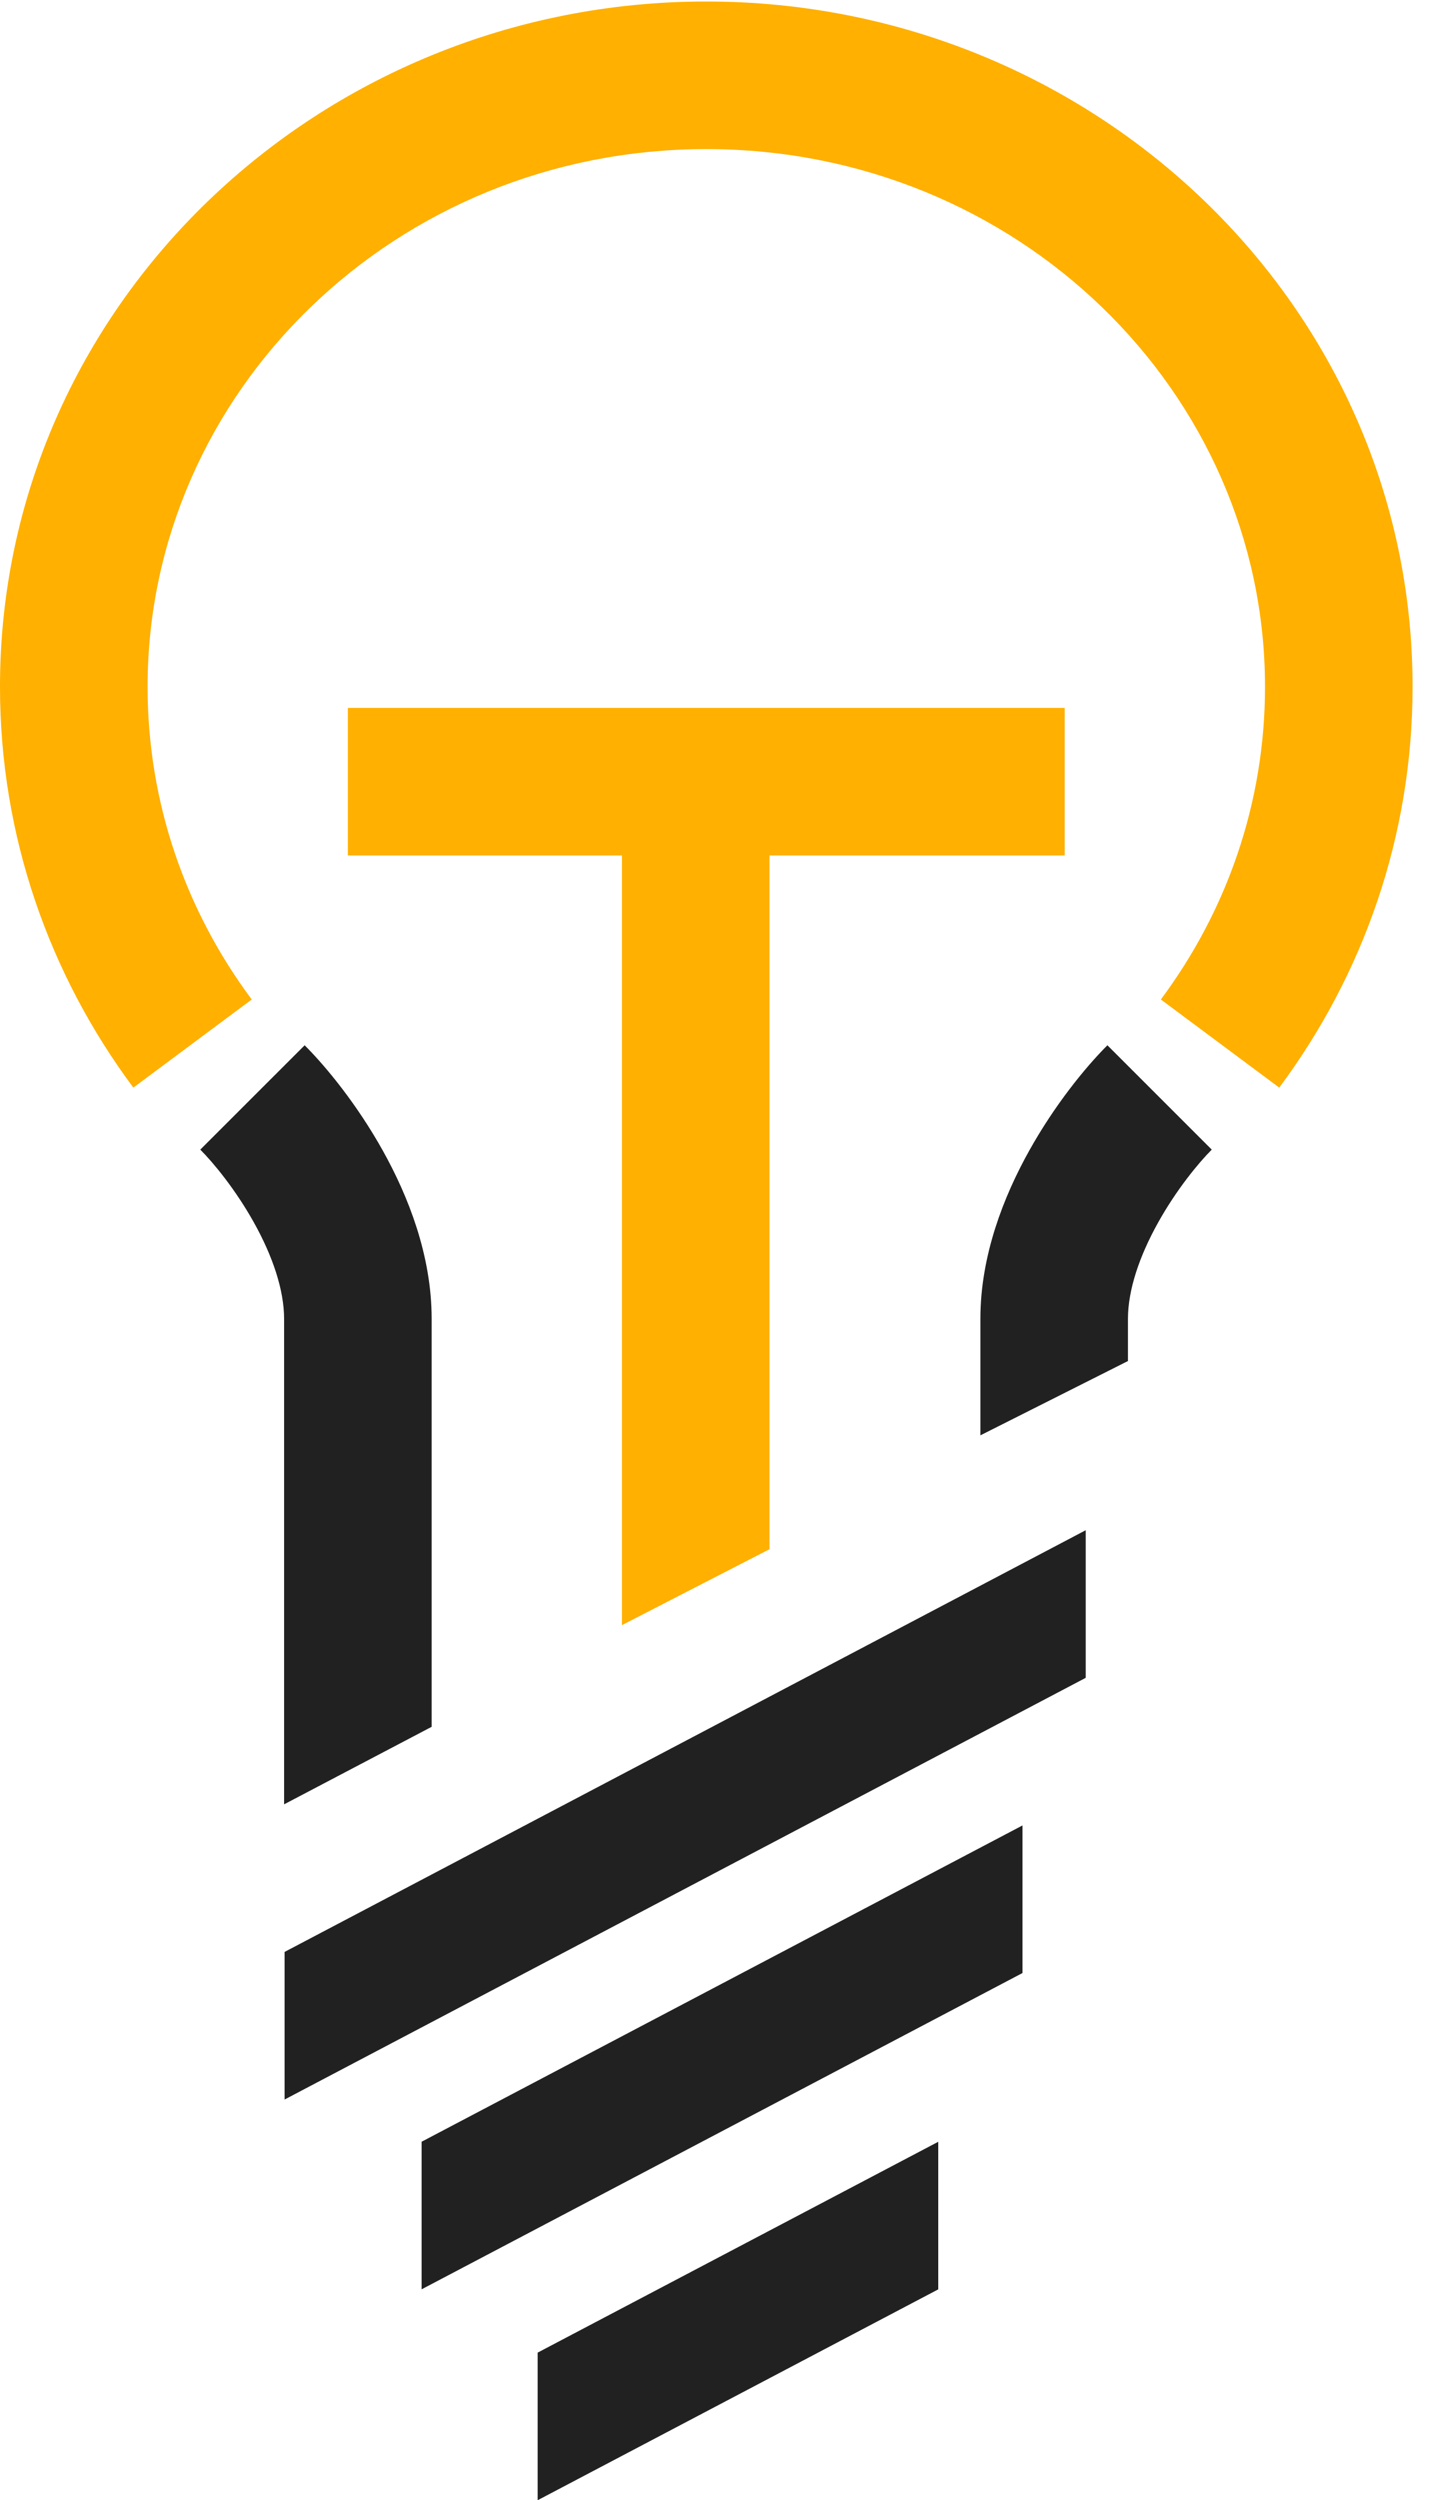
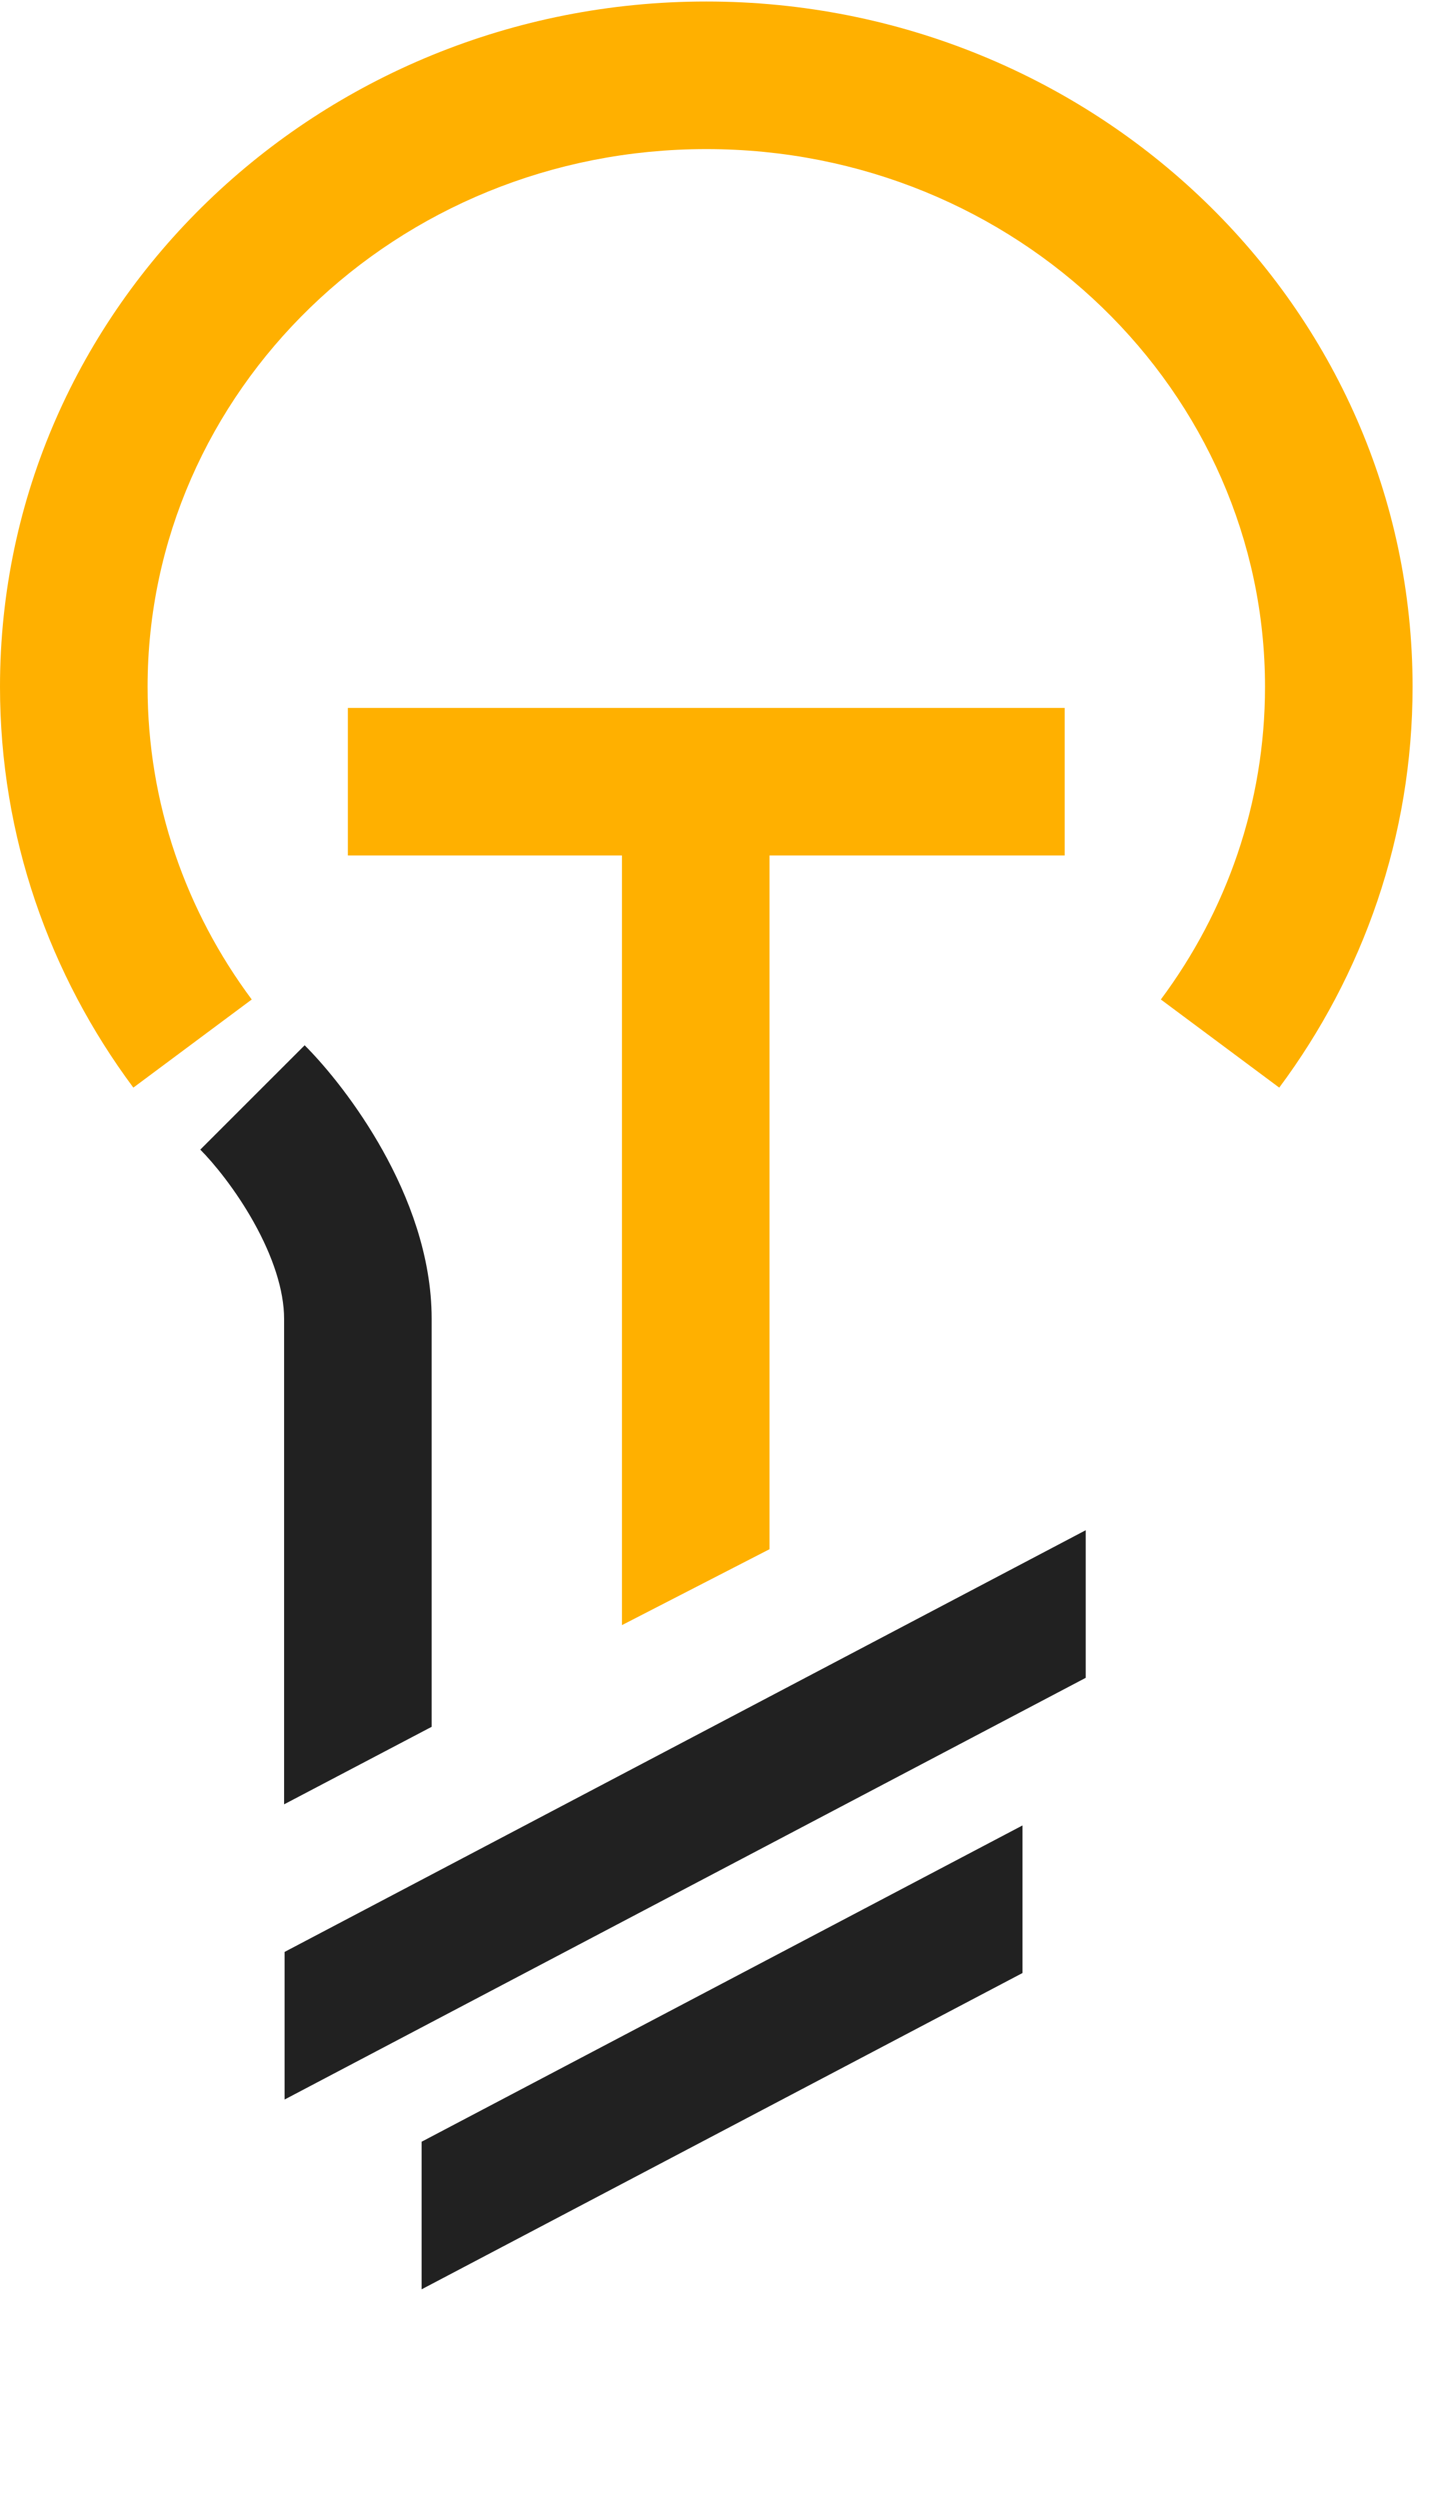
<svg xmlns="http://www.w3.org/2000/svg" width="59" height="103" viewBox="0 0 59 103" fill="none">
  <path d="M11.725 80.412V86.493L44.733 69.12V63.039L11.725 80.412Z" fill="#212121" />
  <path d="M17.371 88.231V94.311L42.128 81.281V75.201L17.371 88.231Z" fill="#212121" />
-   <path d="M22.152 96.919V103L38.657 94.313V88.233L22.152 96.919Z" fill="#212121" />
  <path fillRule="evenodd" clipRule="evenodd" d="M10.461 50.362C9.7 48.997 8.787 47.895 8.252 47.36L12.552 43.061C13.464 43.974 14.723 45.521 15.771 47.399C16.806 49.253 17.785 51.697 17.785 54.331V71.138L11.705 74.332V54.331C11.705 53.144 11.236 51.751 10.461 50.362Z" fill="#212121" />
-   <path fillRule="evenodd" clipRule="evenodd" d="M47.717 50.362C48.478 48.997 49.391 47.895 49.926 47.36L45.626 43.061C44.714 43.974 43.455 45.521 42.407 47.399C41.372 49.253 40.393 51.697 40.393 54.331L40.393 59.131L46.473 56.069V54.331C46.473 53.144 46.942 51.751 47.717 50.362Z" fill="#212121" />
  <path fillRule="evenodd" clipRule="evenodd" d="M29.1 6.142C16.289 6.142 6.081 16.156 6.081 28.293C6.081 33.095 7.665 37.539 10.372 41.175L5.494 44.806C2.043 40.169 0 34.462 0 28.293C0 12.605 13.127 0.062 29.1 0.062C45.074 0.062 58.2 12.605 58.2 28.293C58.2 34.462 56.157 40.169 52.706 44.806L47.828 41.175C50.535 37.539 52.12 33.095 52.12 28.293C52.12 16.156 41.911 6.142 29.1 6.142Z" fill="#FFB000" />
  <path fillRule="evenodd" clipRule="evenodd" d="M43.866 29.163H14.332V35.243H25.625V66.949L31.705 63.821V35.243H43.866V29.163Z" fill="#FFB000" />
</svg>